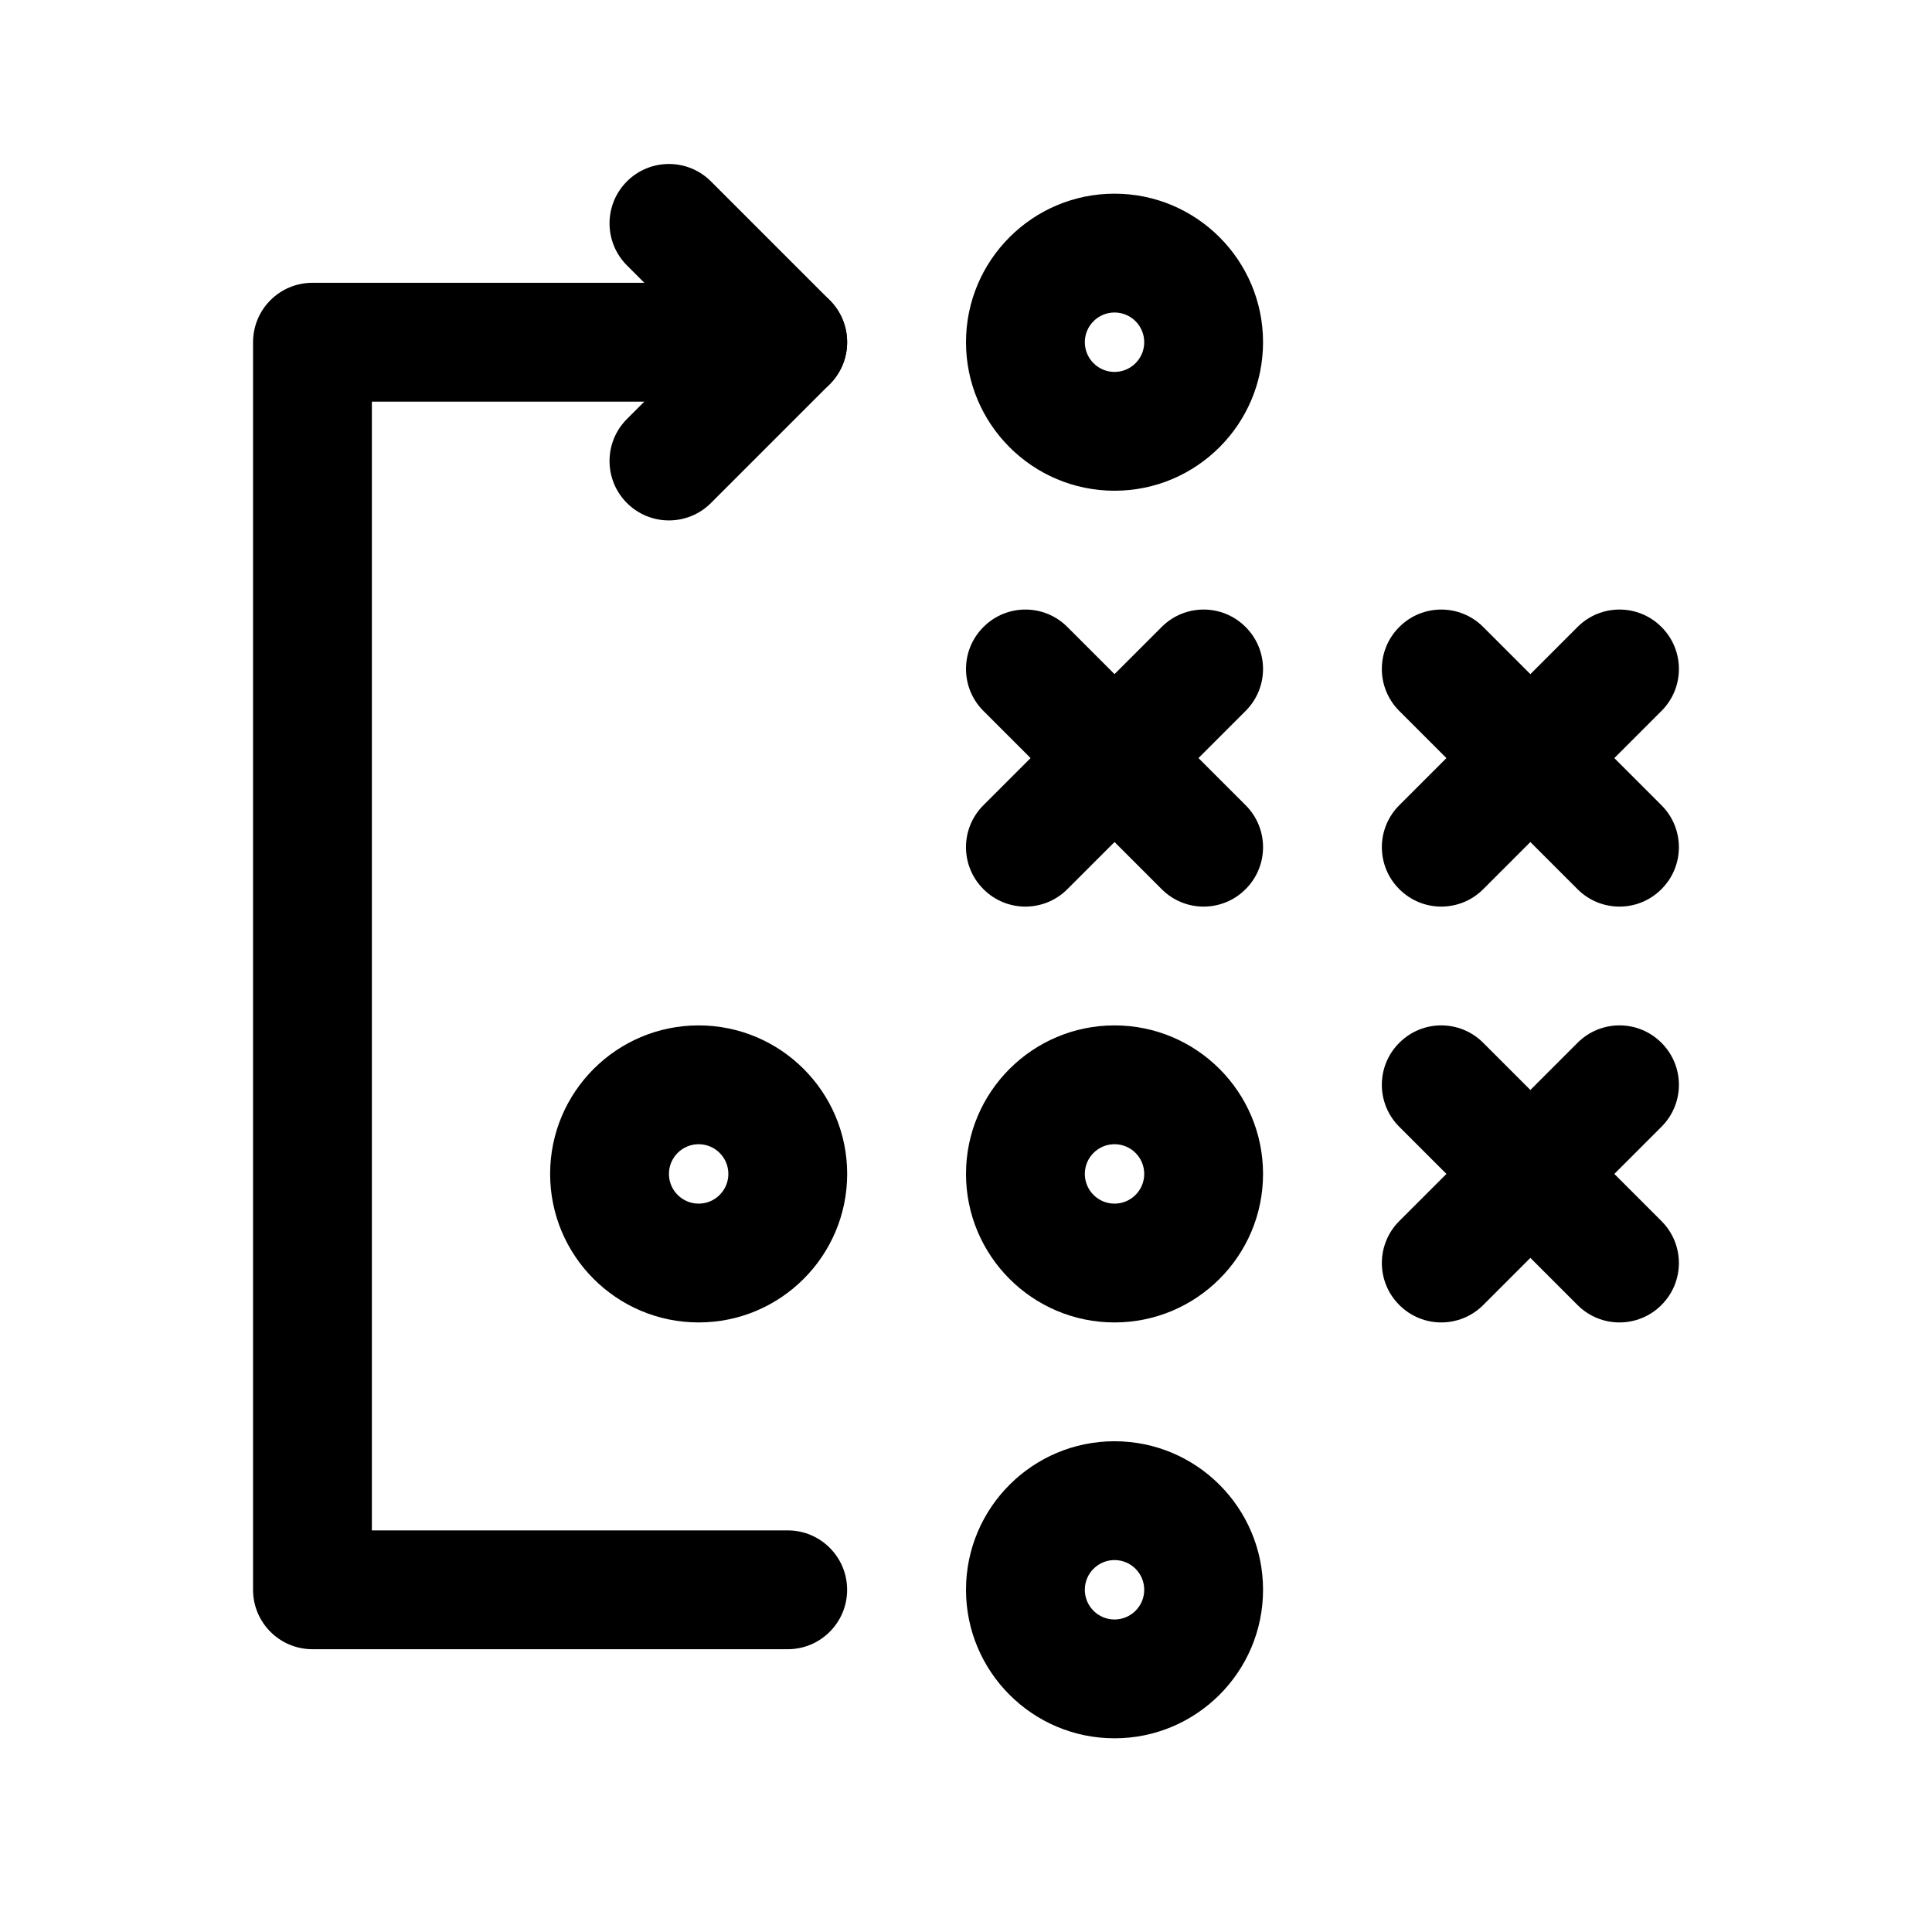
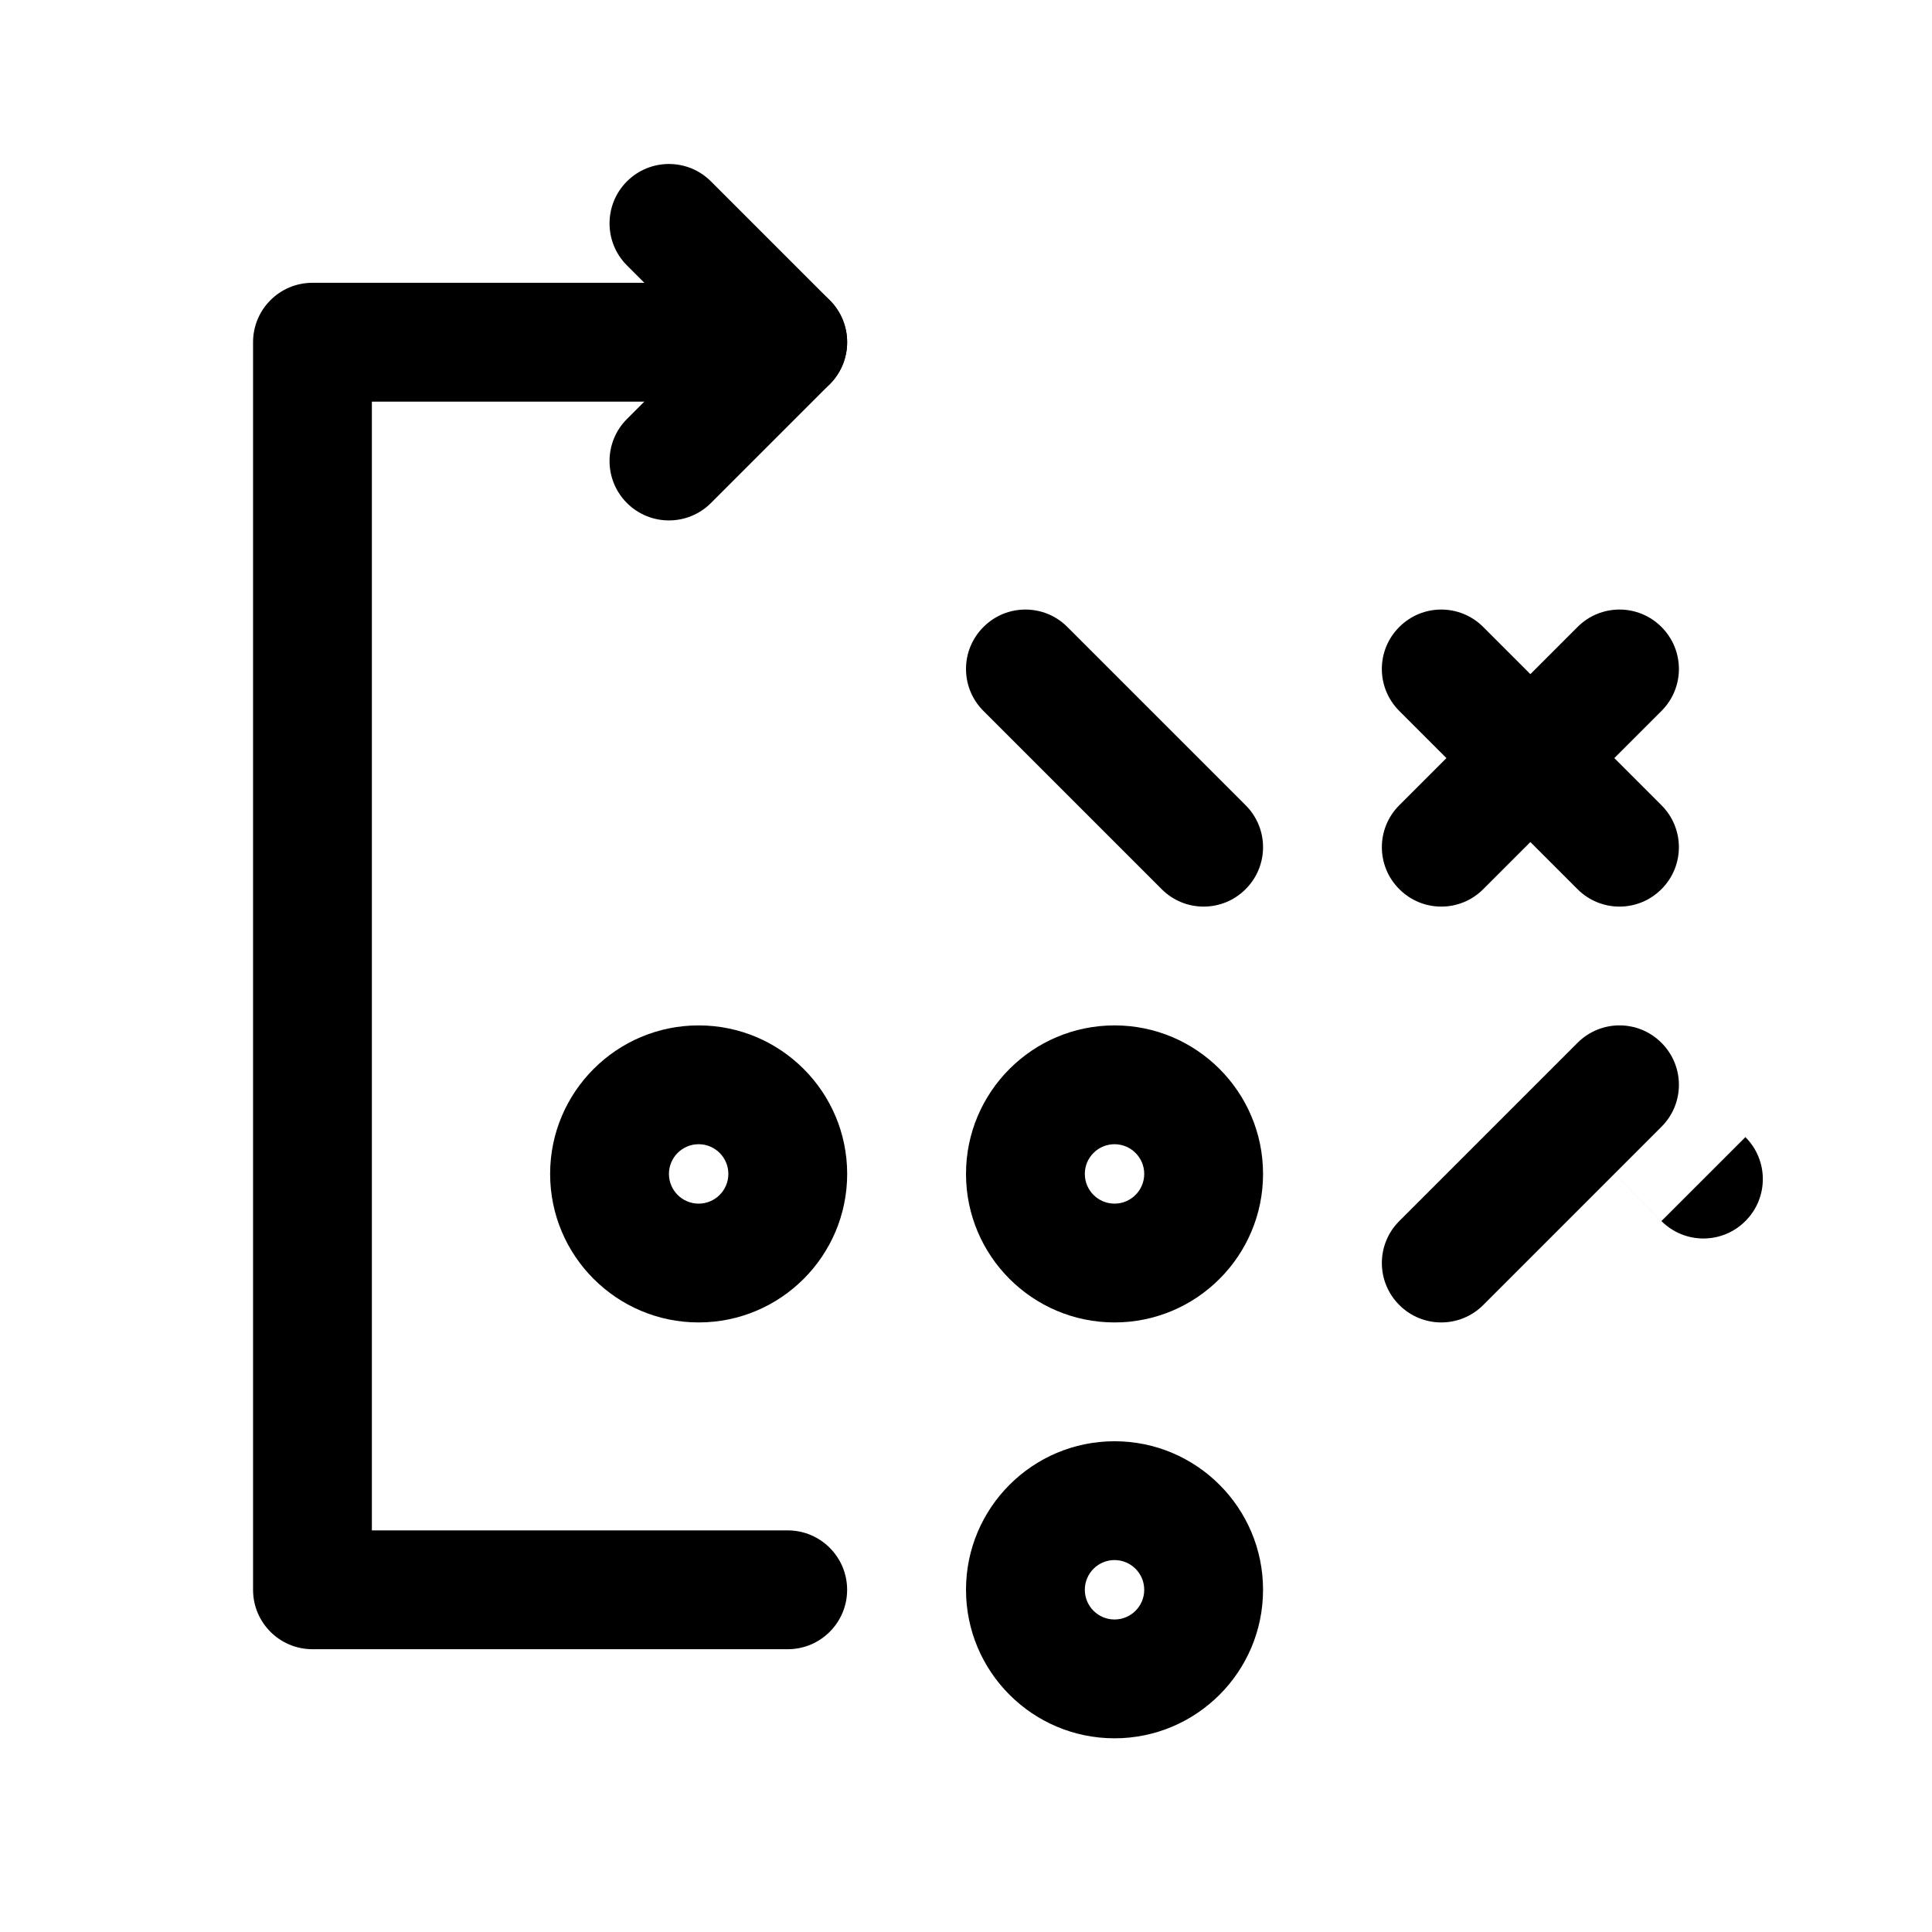
<svg xmlns="http://www.w3.org/2000/svg" fill="#000000" width="800px" height="800px" version="1.1" viewBox="144 144 512 512">
  <g fill-rule="evenodd">
    <path d="m368.51 455.1c0-21.719-17.641-39.359-39.363-39.359-21.719 0-39.359 17.641-39.359 39.359 0 21.723 17.641 39.359 39.359 39.359 21.723 0 39.363-17.637 39.363-39.359zm-31.488 0c0 4.348-3.527 7.875-7.875 7.875-4.344 0-7.871-3.527-7.871-7.875 0-4.344 3.527-7.871 7.871-7.871 4.348 0 7.875 3.527 7.875 7.871z" />
    <path d="m478.72 455.1c0-21.719-17.637-39.359-39.359-39.359s-39.359 17.641-39.359 39.359c0 21.723 17.637 39.359 39.359 39.359s39.359-17.637 39.359-39.359zm-31.488 0c0 4.348-3.527 7.875-7.871 7.875-4.348 0-7.871-3.527-7.871-7.875 0-4.344 3.523-7.871 7.871-7.871 4.344 0 7.871 3.527 7.871 7.871z" />
    <path d="m478.72 565.31c0-21.723-17.637-39.363-39.359-39.363s-39.359 17.641-39.359 39.363c0 21.719 17.637 39.359 39.359 39.359s39.359-17.641 39.359-39.359zm-31.488 0c0 4.344-3.527 7.871-7.871 7.871-4.348 0-7.871-3.527-7.871-7.871 0-4.348 3.523-7.875 7.871-7.875 4.344 0 7.871 3.527 7.871 7.875z" />
-     <path d="m478.72 234.69c0-21.723-17.637-39.363-39.359-39.363s-39.359 17.641-39.359 39.363c0 21.719 17.637 39.359 39.359 39.359s39.359-17.641 39.359-39.359zm-31.488 0c0 4.344-3.527 7.871-7.871 7.871-4.348 0-7.871-3.527-7.871-7.871 0-4.348 3.523-7.875 7.871-7.875 4.344 0 7.871 3.527 7.871 7.875z" />
    <path d="m584.3 357.39-47.23-47.23c-6.141-6.164-16.105-6.164-22.246 0-6.164 6.141-6.164 16.105 0 22.246l47.23 47.23c6.141 6.164 16.109 6.164 22.246 0 6.164-6.141 6.164-16.105 0-22.246z" />
    <path d="m562.06 310.16-47.23 47.23c-6.164 6.141-6.164 16.105 0 22.246 6.141 6.164 16.105 6.164 22.246 0l47.23-47.23c6.164-6.141 6.164-16.105 0-22.246-6.137-6.164-16.105-6.164-22.246 0z" />
-     <path d="m584.3 467.59-47.23-47.23c-6.141-6.164-16.105-6.164-22.246 0-6.164 6.141-6.164 16.105 0 22.246l47.23 47.234c6.141 6.16 16.109 6.16 22.246 0 6.164-6.141 6.164-16.109 0-22.25z" />
+     <path d="m584.3 467.59-47.23-47.23l47.23 47.234c6.141 6.16 16.109 6.16 22.246 0 6.164-6.141 6.164-16.109 0-22.25z" />
    <path d="m562.06 420.36-47.23 47.23c-6.164 6.141-6.164 16.109 0 22.25 6.141 6.16 16.105 6.16 22.246 0l47.23-47.234c6.164-6.141 6.164-16.105 0-22.246-6.137-6.164-16.105-6.164-22.246 0z" />
    <path d="m474.1 357.39-47.23-47.23c-6.141-6.164-16.109-6.164-22.246 0-6.164 6.141-6.164 16.105 0 22.246l47.23 47.23c6.141 6.164 16.105 6.164 22.246 0 6.164-6.141 6.164-16.105 0-22.246z" />
-     <path d="m451.85 310.16-47.23 47.23c-6.164 6.141-6.164 16.105 0 22.246 6.137 6.164 16.105 6.164 22.246 0l47.23-47.23c6.164-6.141 6.164-16.105 0-22.246-6.141-6.164-16.105-6.164-22.246 0z" />
    <path d="m330.5 234.69-20.355-20.359c-6.148-6.141-6.148-16.121 0-22.262 6.141-6.148 16.121-6.148 22.262 0l31.488 31.488c6.148 6.148 6.148 16.113 0 22.262l-31.488 31.488c-6.141 6.148-16.121 6.148-22.262 0-6.148-6.141-6.148-16.121 0-22.262z" />
    <path d="m242.55 549.57h110.21c8.688 0 15.738 7.051 15.738 15.746 0 8.691-7.051 15.742-15.738 15.742h-125.96c-8.695 0-15.738-7.051-15.738-15.742v-330.63c0-8.695 7.043-15.742 15.738-15.742h125.96c8.688 0 15.738 7.055 15.738 15.742 0 8.691-7.051 15.75-15.738 15.75h-110.21z" />
  </g>
</svg>